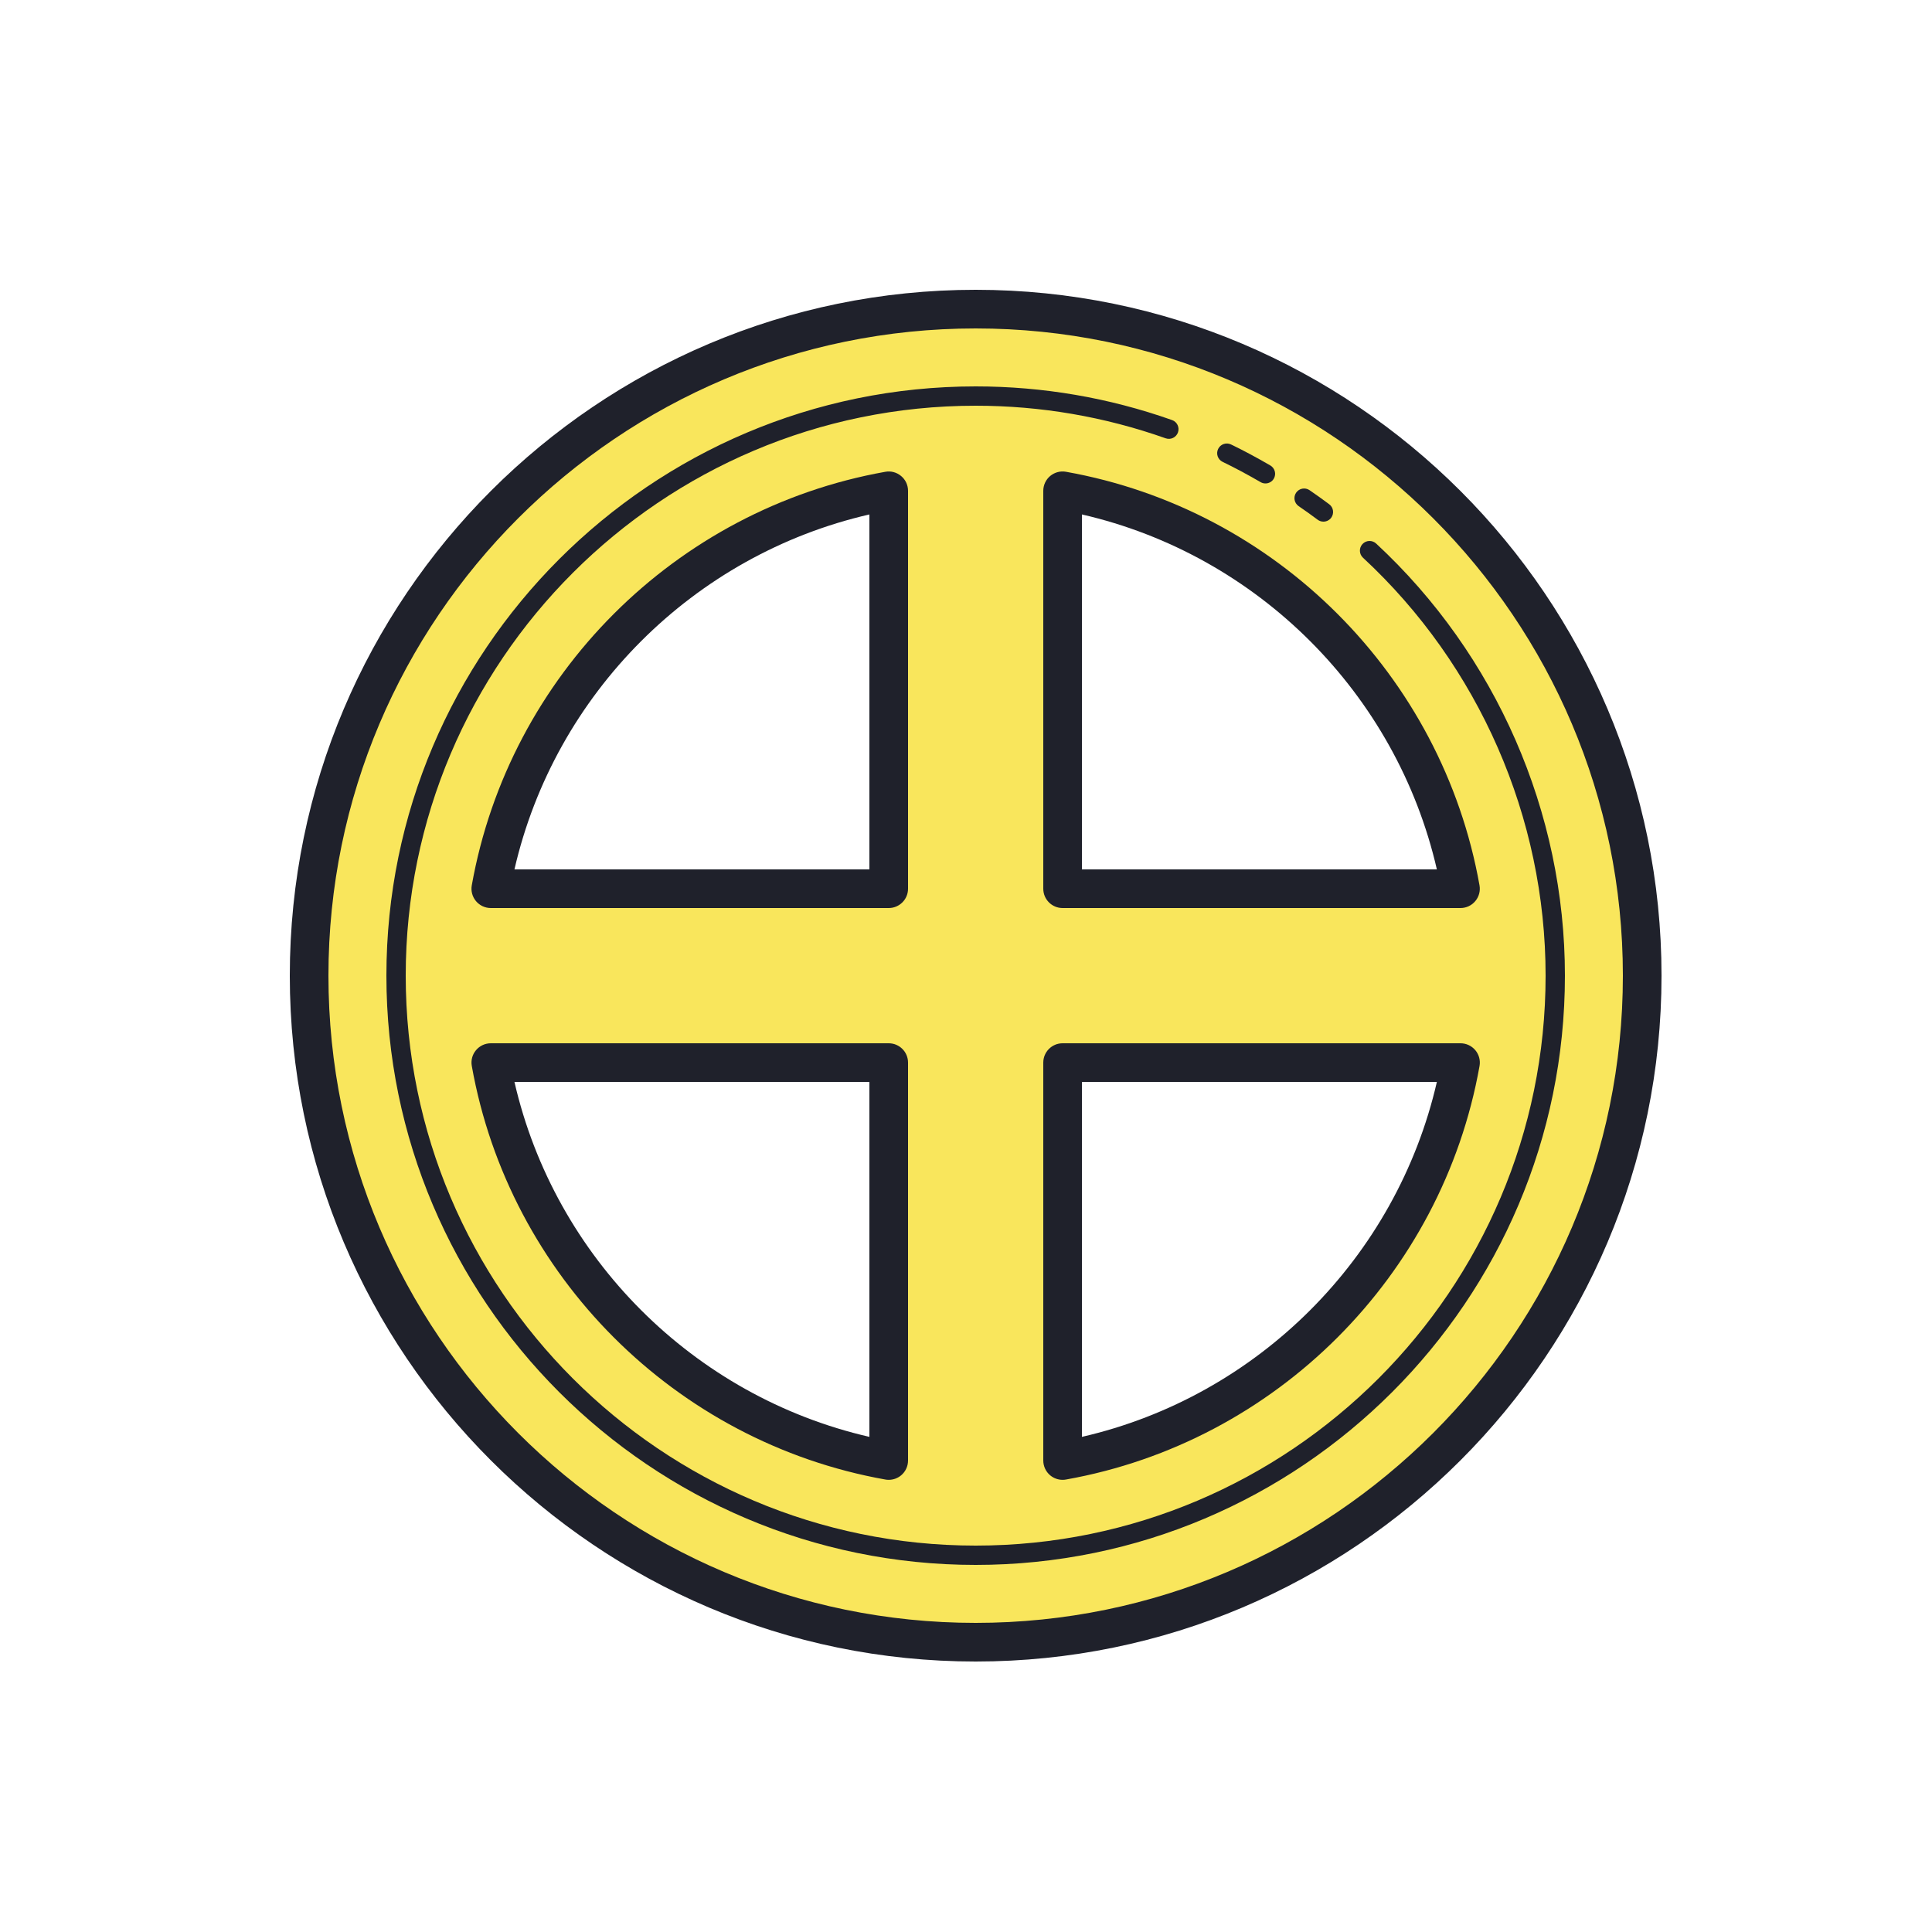
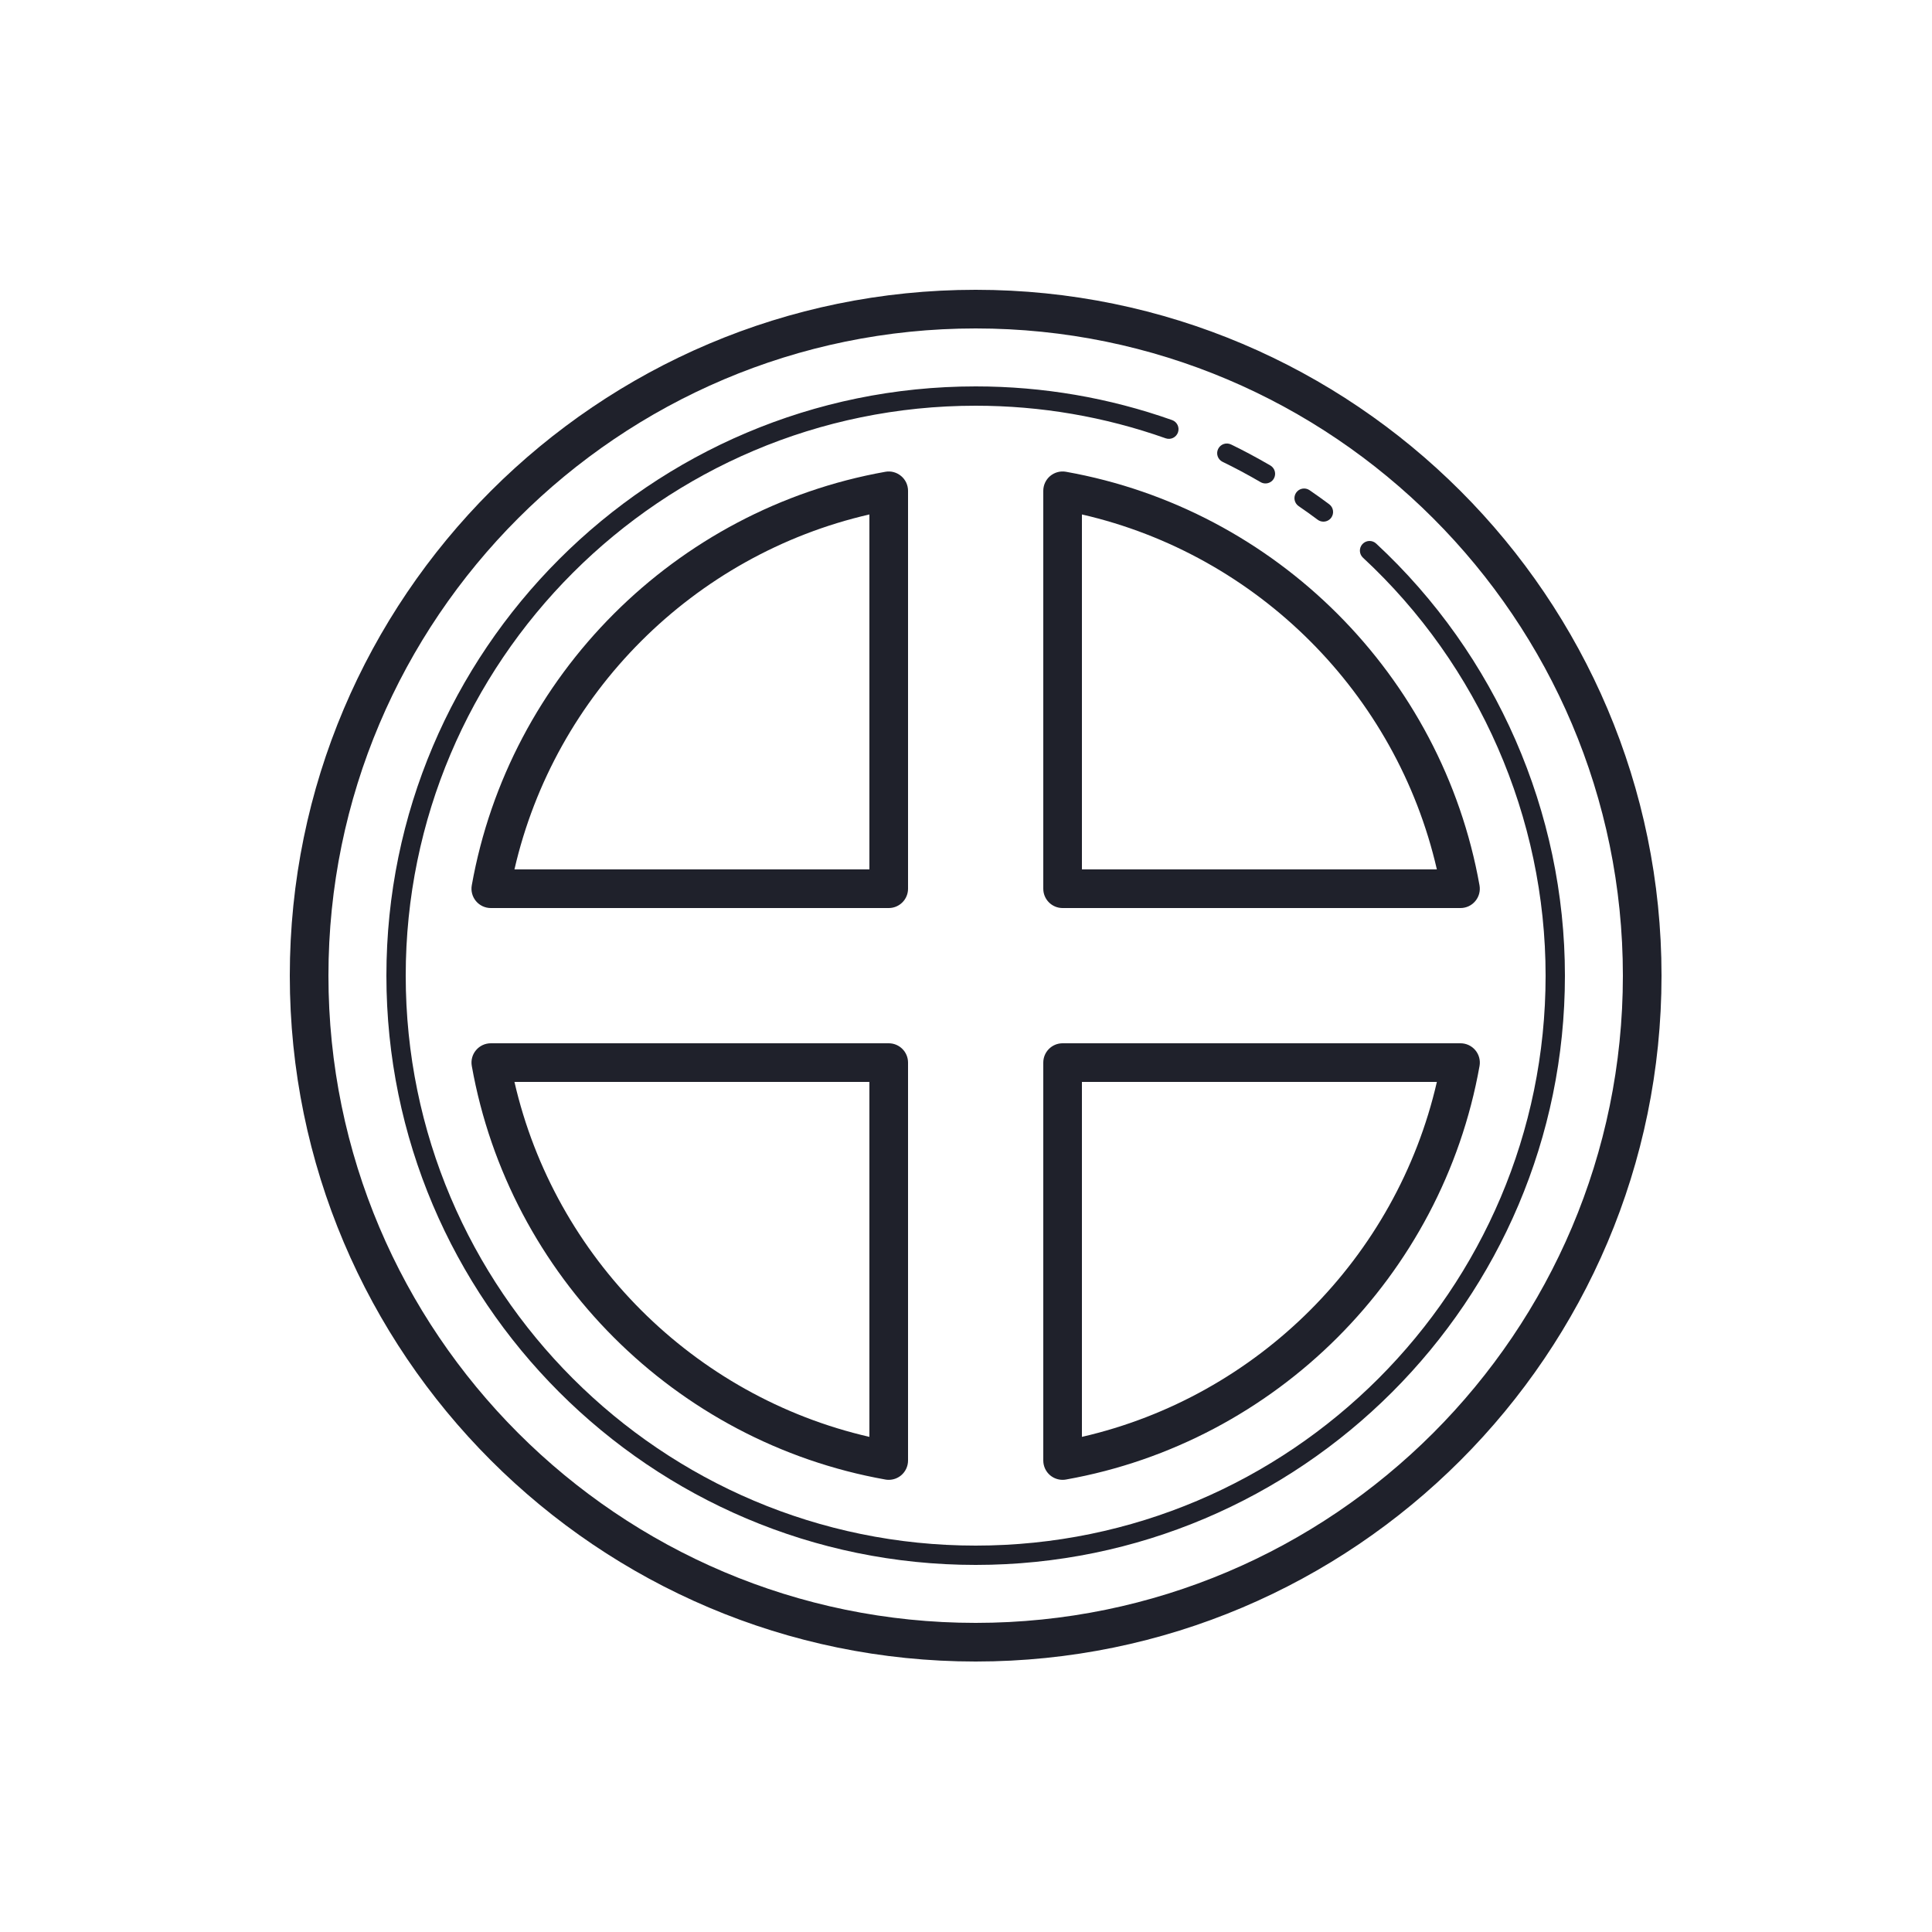
<svg xmlns="http://www.w3.org/2000/svg" viewBox="0 0 100 100" width="100px" height="100px">
-   <path fill="#f9e65c" d="M50.5,16C31.446,16,16,31.446,16,50.5S31.446,85,50.5,85S85,69.554,85,50.5S69.554,16,50.5,16z M75.596,46H55V25.404C65.474,27.27,73.73,35.526,75.596,46z M46,25.404V46H25.404C27.27,35.526,35.526,27.27,46,25.404z M25.404,55 H46v20.596C35.526,73.73,27.27,65.474,25.404,55z M55,75.596V55h20.596C73.73,65.474,65.474,73.73,55,75.596z" />
  <path fill="#1f212b" d="M50.5,86C30.925,86,15,70.075,15,50.5S30.925,15,50.5,15S86,30.925,86,50.5S70.075,86,50.5,86z M50.5,17C32.028,17,17,32.028,17,50.5S32.028,84,50.5,84S84,68.972,84,50.5S68.972,17,50.5,17z M55,76.596 c-0.233,0-0.461-0.082-0.643-0.233C54.131,76.173,54,75.892,54,75.596V55c0-0.552,0.447-1,1-1h20.596 c0.296,0,0.576,0.131,0.767,0.358c0.19,0.227,0.27,0.526,0.218,0.817c-1.935,10.867-10.537,19.469-21.404,21.405 C55.117,76.591,55.059,76.596,55,76.596z M56,56v18.372c9.099-2.09,16.283-9.274,18.372-18.372H56z M46,76.596 c-0.059,0-0.117-0.005-0.176-0.016c-10.867-1.936-19.47-10.538-21.404-21.405c-0.052-0.292,0.027-0.591,0.218-0.817 C24.828,54.131,25.108,54,25.404,54H46c0.553,0,1,0.448,1,1v20.596c0,0.296-0.131,0.577-0.357,0.767 C46.461,76.515,46.233,76.596,46,76.596z M26.628,56C28.717,65.098,35.901,72.282,45,74.372V56H26.628z M75.596,47H55 c-0.553,0-1-0.448-1-1V25.404c0-0.296,0.131-0.577,0.357-0.767c0.228-0.189,0.527-0.271,0.818-0.218 c10.867,1.936,19.47,10.538,21.404,21.405c0.052,0.292-0.027,0.591-0.218,0.817C76.172,46.869,75.892,47,75.596,47z M56,45h18.372 C72.283,35.902,65.099,28.718,56,26.628V45z M46,47H25.404c-0.296,0-0.576-0.131-0.767-0.358c-0.19-0.227-0.27-0.526-0.218-0.817 c1.935-10.867,10.537-19.469,21.404-21.405c0.291-0.055,0.591,0.028,0.818,0.218C46.869,24.827,47,25.108,47,25.404V46 C47,46.552,46.553,47,46,47z M26.628,45H45V26.628C35.901,28.718,28.717,35.902,26.628,45z" />
  <path fill="#1f212b" d="M68.5,27c-0.105,0-0.211-0.033-0.301-0.101c-0.321-0.242-0.65-0.474-0.983-0.703 c-0.227-0.157-0.284-0.468-0.128-0.695c0.158-0.229,0.469-0.284,0.696-0.128c0.343,0.237,0.684,0.477,1.017,0.728 c0.221,0.166,0.265,0.479,0.099,0.7C68.802,26.931,68.651,27,68.5,27z" />
  <path fill="#1f212b" d="M50.5,81C33.683,81,20,67.318,20,50.5S33.683,20,50.5,20c3.477,0,6.897,0.586,10.167,1.743 c0.26,0.092,0.396,0.377,0.305,0.638c-0.093,0.261-0.376,0.398-0.639,0.305C57.171,21.567,53.862,21,50.5,21 C34.233,21,21,34.233,21,50.5S34.233,80,50.5,80S80,66.767,80,50.5c0-8.18-3.445-16.064-9.452-21.633 c-0.202-0.188-0.215-0.504-0.026-0.707c0.188-0.203,0.506-0.213,0.706-0.027C77.438,33.891,81,42.043,81,50.5 C81,67.318,67.317,81,50.5,81z" />
  <path fill="#1f212b" d="M65.5,25.023c-0.085,0-0.172-0.021-0.25-0.067c-0.718-0.415-1.361-0.758-1.967-1.05 c-0.249-0.12-0.354-0.419-0.233-0.667c0.12-0.25,0.419-0.353,0.667-0.234c0.629,0.303,1.294,0.658,2.033,1.086 c0.239,0.138,0.321,0.444,0.183,0.683C65.84,24.934,65.672,25.023,65.5,25.023z" />
</svg>